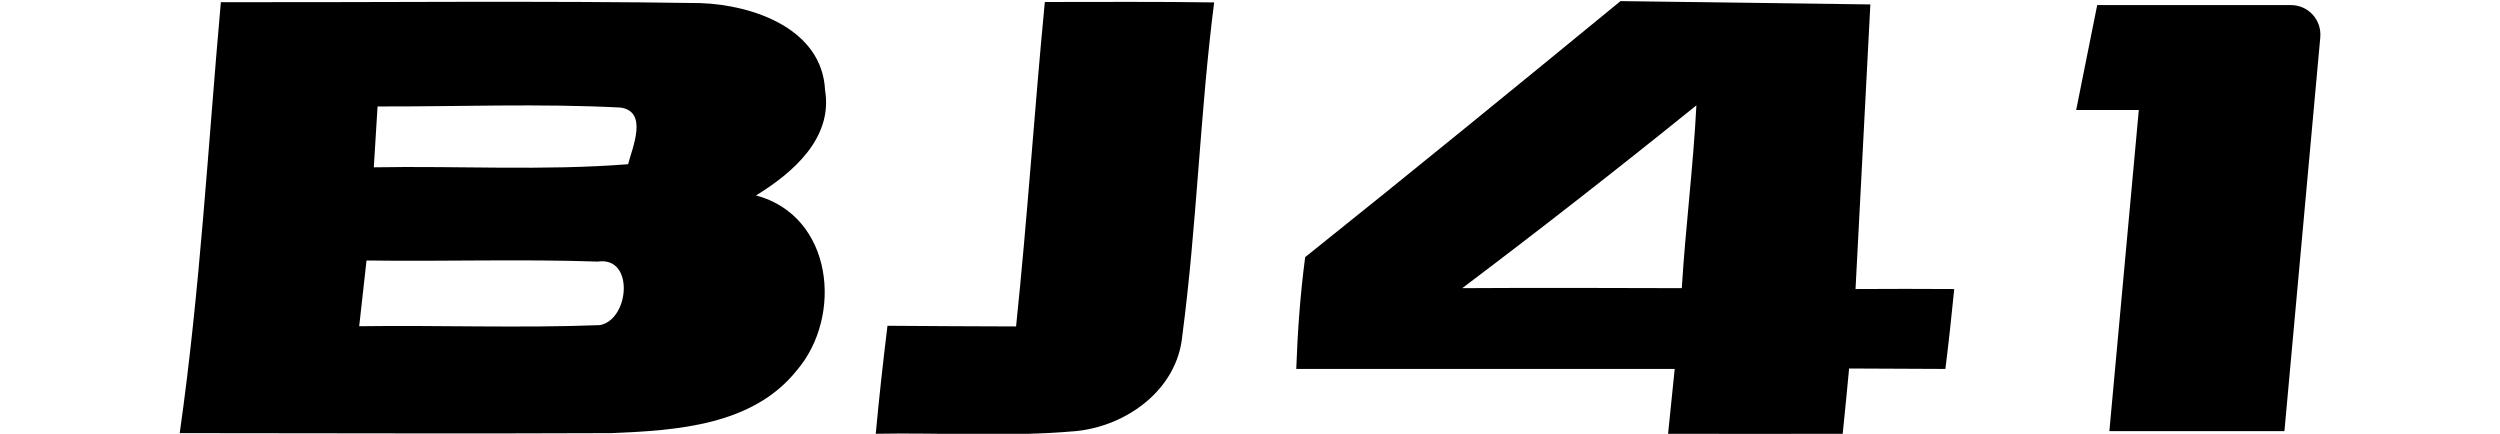
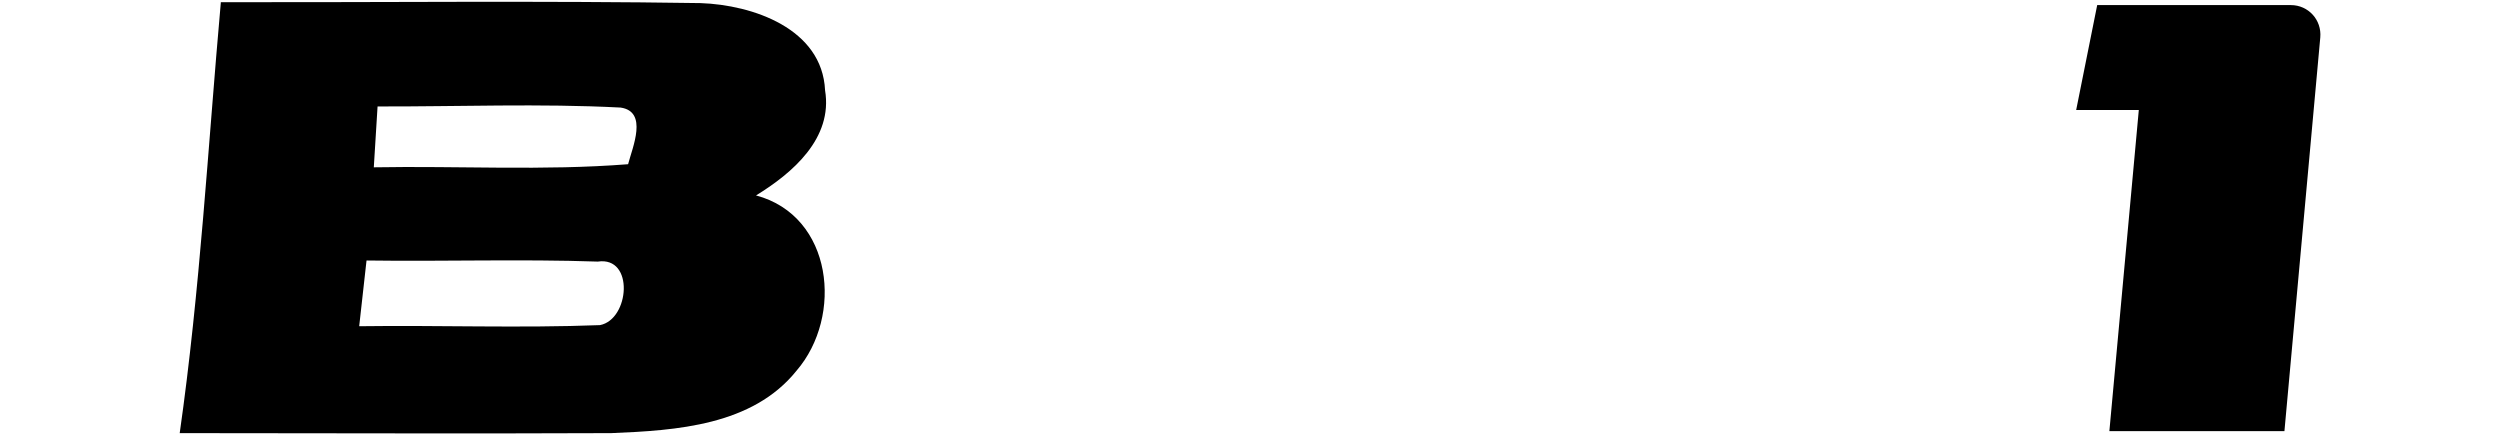
<svg xmlns="http://www.w3.org/2000/svg" id="Layer_1" viewBox="0 0 1129.6 196">
  <path d="M99.7,1c72.3.1,144.5-.7,216.8.4,23.6.8,55,11.5,56.3,39.4,3.6,21.7-14.7,37.4-31.2,47.5,34.8,9.3,39.5,54.6,18.3,79.2-19.9,24.8-54.3,27-83.7,28.2-65,.3-130.1,0-195,0,9.2-64.5,12.8-129.8,18.6-194.8ZM170.6,48.1c-.6,9.1-1.1,18.3-1.7,27.5,38.3-.7,76.6,1.6,114.9-1.4,2-7.7,9.1-23.8-3.4-25.6-36.5-1.9-73.2-.4-109.8-.5ZM165.6,117.8c-1.1,9.9-2.2,19.8-3.3,29.6,36.3-.5,72.6.9,108.8-.5,13.4-2.6,15.6-31.2-1-28.7-34.8-1.2-69.7,0-104.4-.5Z" />
  <path d="M1032.2,194.8h-79.1l13.3-145.1h-28.3l9.5-47.4h87.5c7.9,0,14,6.7,13.3,14.6l-16.2,177.9Z" />
-   <path d="M459.1,147.5c5.1-48.8,8.3-97.8,13-146.6,25.5,0,51-.2,76.5.2-6.4,50.1-7.8,100.7-14.4,150.7-2.3,24.3-25.2,40.8-48.2,43-30,2.7-60.2.6-90.3,1.2,1.5-16.3,3.3-32.5,5.3-48.8,19.4.2,38.8.2,58.2.3Z" />
-   <path d="M589.7,116.2c47.8-38.2,95.2-76.9,142.5-115.7l112.9,1.5-6.7,128.6c14.8-.1,29.7-.1,44.6,0-1.2,12.1-2.5,24.1-4,36.1-14.5-.1-29-.1-43.5-.2-.9,9.8-1.9,19.6-2.9,29.5-26.3,0-52.6.1-78.9,0,1-9.8,2-19.6,3-29.3-57,0-114,0-171,0,.6-16.9,1.8-33.6,4-50.3ZM660.7,130.2c33.1-.2,66.1-.1,99.2,0,1.7-27.6,5.2-55,6.6-82.6-34.8,28.1-70.1,55.7-105.8,82.6Z" />
+   <path d="M459.1,147.5Z" />
</svg>